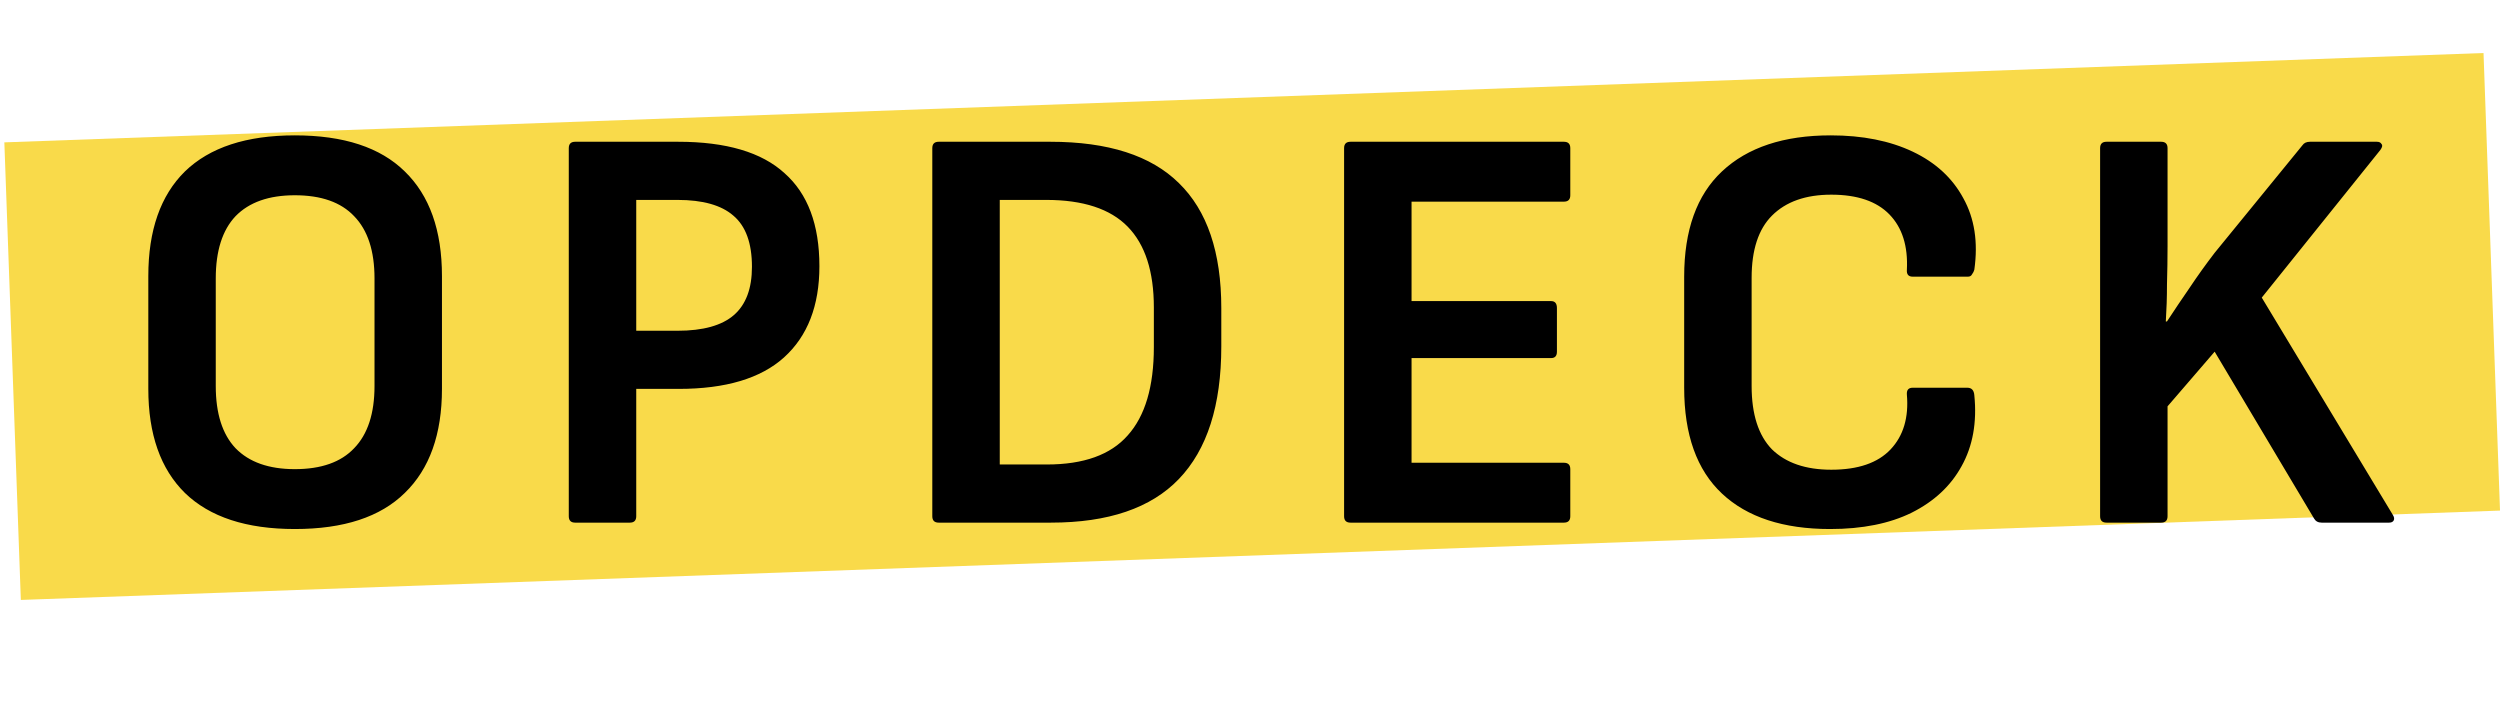
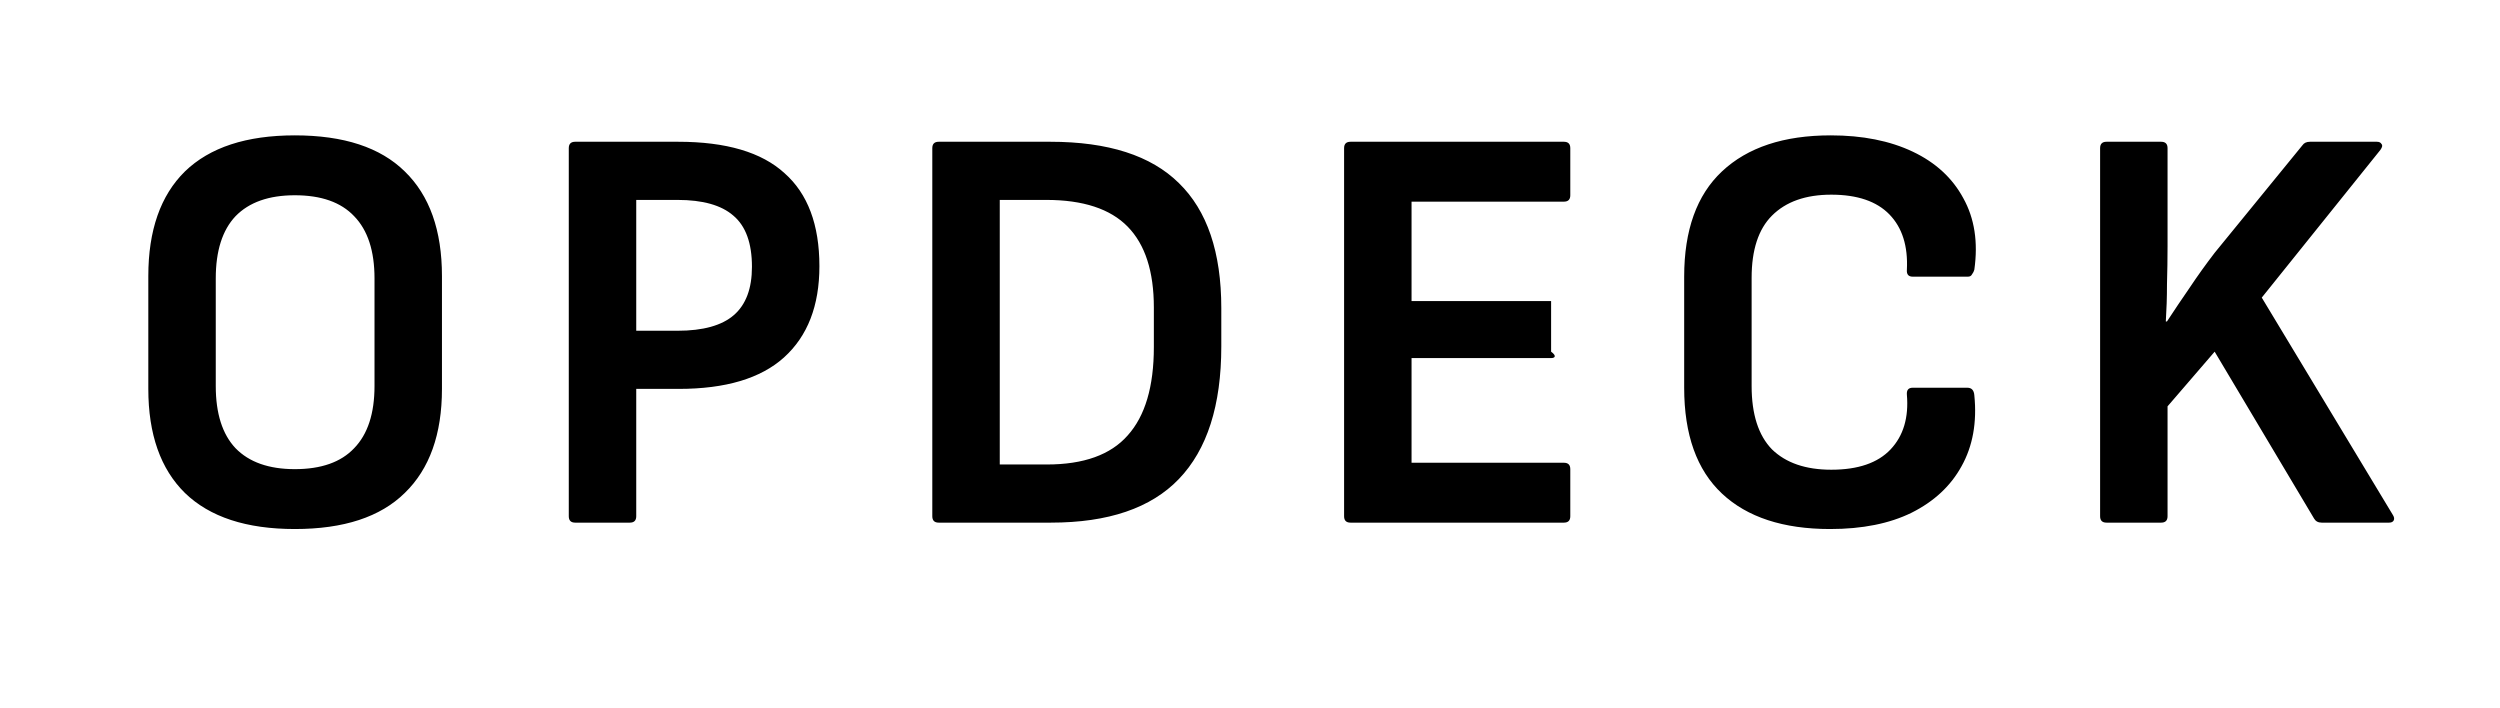
<svg xmlns="http://www.w3.org/2000/svg" width="240" height="68" viewBox="0 0 240 68" fill="none">
-   <line x1="1.209" y1="35.63" x2="239.209" y2="27.053" stroke="#F9DA4A" stroke-width="43.955" />
-   <path d="M28.305 50.787C23.653 50.787 20.136 49.634 17.755 47.326C15.41 45.019 14.238 41.688 14.238 37.334V26.504C14.238 22.113 15.41 18.764 17.755 16.456C20.136 14.149 23.653 12.995 28.305 12.995C32.994 12.995 36.511 14.149 38.856 16.456C41.237 18.764 42.428 22.113 42.428 26.504V37.334C42.428 41.688 41.237 45.019 38.856 47.326C36.511 49.634 32.994 50.787 28.305 50.787ZM28.305 45.038C30.836 45.038 32.734 44.368 33.999 43.028C35.302 41.688 35.953 39.697 35.953 37.055V26.728C35.953 24.085 35.302 22.094 33.999 20.755C32.734 19.415 30.836 18.745 28.305 18.745C25.812 18.745 23.914 19.415 22.611 20.755C21.346 22.094 20.713 24.085 20.713 26.728V37.055C20.713 39.697 21.346 41.688 22.611 43.028C23.914 44.368 25.812 45.038 28.305 45.038ZM55.217 50.173C54.808 50.173 54.603 49.969 54.603 49.559V14.223C54.603 13.814 54.808 13.609 55.217 13.609H65.098C69.713 13.609 73.118 14.614 75.314 16.624C77.546 18.596 78.663 21.573 78.663 25.555C78.663 29.351 77.528 32.273 75.258 34.32C73.025 36.329 69.657 37.334 65.154 37.334H61.079V49.559C61.079 49.969 60.874 50.173 60.465 50.173H55.217ZM61.079 31.752H65.042C67.498 31.752 69.303 31.249 70.457 30.244C71.611 29.24 72.187 27.695 72.187 25.611C72.187 23.341 71.592 21.703 70.401 20.699C69.247 19.694 67.461 19.192 65.042 19.192H61.079V31.752ZM90.115 50.173C89.706 50.173 89.501 49.969 89.501 49.559V14.223C89.501 13.814 89.706 13.609 90.115 13.609H100.833C106.379 13.609 110.491 14.93 113.17 17.573C115.887 20.215 117.245 24.216 117.245 29.575V33.259C117.245 38.916 115.887 43.158 113.17 45.987C110.491 48.778 106.397 50.173 100.889 50.173H90.115ZM95.977 44.591H100.498C104.034 44.591 106.62 43.661 108.258 41.8C109.933 39.939 110.77 37.111 110.77 33.315V29.519C110.77 26.058 109.933 23.471 108.258 21.759C106.583 20.047 103.978 19.192 100.443 19.192H95.977V44.591ZM129.647 50.173C129.238 50.173 129.033 49.969 129.033 49.559V14.223C129.033 13.814 129.238 13.609 129.647 13.609H150.134C150.544 13.609 150.748 13.814 150.748 14.223V18.745C150.748 19.154 150.544 19.359 150.134 19.359H135.509V28.905H148.906C149.278 28.905 149.465 29.128 149.465 29.575V33.761C149.465 34.171 149.278 34.375 148.906 34.375H135.509V44.424H150.134C150.544 44.424 150.748 44.628 150.748 45.038V49.559C150.748 49.969 150.544 50.173 150.134 50.173H129.647ZM175.692 50.787C171.189 50.787 167.728 49.652 165.309 47.382C162.89 45.112 161.681 41.725 161.681 37.222V26.56C161.681 22.094 162.89 18.726 165.309 16.456C167.765 14.149 171.245 12.995 175.748 12.995C178.8 12.995 181.423 13.516 183.619 14.558C185.815 15.6 187.434 17.089 188.476 19.024C189.555 20.959 189.909 23.248 189.536 25.89C189.499 26.039 189.425 26.188 189.313 26.337C189.239 26.486 189.108 26.56 188.922 26.56H183.619C183.21 26.56 183.024 26.337 183.061 25.89C183.173 23.62 182.614 21.852 181.386 20.587C180.158 19.322 178.297 18.689 175.804 18.689C173.348 18.689 171.45 19.359 170.11 20.699C168.807 22.001 168.156 23.992 168.156 26.672V37.055C168.156 39.772 168.807 41.8 170.11 43.14C171.45 44.442 173.348 45.093 175.804 45.093C178.372 45.093 180.27 44.442 181.498 43.14C182.726 41.837 183.247 40.088 183.061 37.892C183.024 37.446 183.21 37.222 183.619 37.222H188.867C189.276 37.222 189.499 37.464 189.536 37.948C189.797 40.553 189.388 42.823 188.308 44.758C187.266 46.657 185.666 48.145 183.508 49.224C181.386 50.266 178.781 50.787 175.692 50.787ZM202.224 50.173C201.815 50.173 201.61 49.969 201.61 49.559V14.223C201.61 13.814 201.815 13.609 202.224 13.609H207.471C207.881 13.609 208.085 13.814 208.085 14.223V23.657C208.085 24.811 208.067 26.02 208.03 27.286C208.03 28.514 207.992 29.705 207.918 30.858H208.03C208.737 29.779 209.462 28.7 210.207 27.621C210.951 26.504 211.751 25.388 212.607 24.271L221.036 13.944C221.185 13.721 221.427 13.609 221.762 13.609H228.182C228.405 13.609 228.554 13.684 228.628 13.832C228.74 13.944 228.703 14.13 228.517 14.391L217.129 28.57L229.689 49.392C229.838 49.615 229.875 49.801 229.801 49.95C229.726 50.099 229.577 50.173 229.354 50.173H222.879C222.544 50.173 222.302 50.043 222.153 49.783L212.607 33.761L208.085 39.009V49.559C208.085 49.969 207.881 50.173 207.471 50.173H202.224Z" fill="black" />
+   <path d="M28.305 50.787C23.653 50.787 20.136 49.634 17.755 47.326C15.41 45.019 14.238 41.688 14.238 37.334V26.504C14.238 22.113 15.41 18.764 17.755 16.456C20.136 14.149 23.653 12.995 28.305 12.995C32.994 12.995 36.511 14.149 38.856 16.456C41.237 18.764 42.428 22.113 42.428 26.504V37.334C42.428 41.688 41.237 45.019 38.856 47.326C36.511 49.634 32.994 50.787 28.305 50.787ZM28.305 45.038C30.836 45.038 32.734 44.368 33.999 43.028C35.302 41.688 35.953 39.697 35.953 37.055V26.728C35.953 24.085 35.302 22.094 33.999 20.755C32.734 19.415 30.836 18.745 28.305 18.745C25.812 18.745 23.914 19.415 22.611 20.755C21.346 22.094 20.713 24.085 20.713 26.728V37.055C20.713 39.697 21.346 41.688 22.611 43.028C23.914 44.368 25.812 45.038 28.305 45.038ZM55.217 50.173C54.808 50.173 54.603 49.969 54.603 49.559V14.223C54.603 13.814 54.808 13.609 55.217 13.609H65.098C69.713 13.609 73.118 14.614 75.314 16.624C77.546 18.596 78.663 21.573 78.663 25.555C78.663 29.351 77.528 32.273 75.258 34.32C73.025 36.329 69.657 37.334 65.154 37.334H61.079V49.559C61.079 49.969 60.874 50.173 60.465 50.173H55.217ZM61.079 31.752H65.042C67.498 31.752 69.303 31.249 70.457 30.244C71.611 29.24 72.187 27.695 72.187 25.611C72.187 23.341 71.592 21.703 70.401 20.699C69.247 19.694 67.461 19.192 65.042 19.192H61.079V31.752ZM90.115 50.173C89.706 50.173 89.501 49.969 89.501 49.559V14.223C89.501 13.814 89.706 13.609 90.115 13.609H100.833C106.379 13.609 110.491 14.93 113.17 17.573C115.887 20.215 117.245 24.216 117.245 29.575V33.259C117.245 38.916 115.887 43.158 113.17 45.987C110.491 48.778 106.397 50.173 100.889 50.173H90.115ZM95.977 44.591H100.498C104.034 44.591 106.62 43.661 108.258 41.8C109.933 39.939 110.77 37.111 110.77 33.315V29.519C110.77 26.058 109.933 23.471 108.258 21.759C106.583 20.047 103.978 19.192 100.443 19.192H95.977V44.591ZM129.647 50.173C129.238 50.173 129.033 49.969 129.033 49.559V14.223C129.033 13.814 129.238 13.609 129.647 13.609H150.134C150.544 13.609 150.748 13.814 150.748 14.223V18.745C150.748 19.154 150.544 19.359 150.134 19.359H135.509V28.905H148.906V33.761C149.465 34.171 149.278 34.375 148.906 34.375H135.509V44.424H150.134C150.544 44.424 150.748 44.628 150.748 45.038V49.559C150.748 49.969 150.544 50.173 150.134 50.173H129.647ZM175.692 50.787C171.189 50.787 167.728 49.652 165.309 47.382C162.89 45.112 161.681 41.725 161.681 37.222V26.56C161.681 22.094 162.89 18.726 165.309 16.456C167.765 14.149 171.245 12.995 175.748 12.995C178.8 12.995 181.423 13.516 183.619 14.558C185.815 15.6 187.434 17.089 188.476 19.024C189.555 20.959 189.909 23.248 189.536 25.89C189.499 26.039 189.425 26.188 189.313 26.337C189.239 26.486 189.108 26.56 188.922 26.56H183.619C183.21 26.56 183.024 26.337 183.061 25.89C183.173 23.62 182.614 21.852 181.386 20.587C180.158 19.322 178.297 18.689 175.804 18.689C173.348 18.689 171.45 19.359 170.11 20.699C168.807 22.001 168.156 23.992 168.156 26.672V37.055C168.156 39.772 168.807 41.8 170.11 43.14C171.45 44.442 173.348 45.093 175.804 45.093C178.372 45.093 180.27 44.442 181.498 43.14C182.726 41.837 183.247 40.088 183.061 37.892C183.024 37.446 183.21 37.222 183.619 37.222H188.867C189.276 37.222 189.499 37.464 189.536 37.948C189.797 40.553 189.388 42.823 188.308 44.758C187.266 46.657 185.666 48.145 183.508 49.224C181.386 50.266 178.781 50.787 175.692 50.787ZM202.224 50.173C201.815 50.173 201.61 49.969 201.61 49.559V14.223C201.61 13.814 201.815 13.609 202.224 13.609H207.471C207.881 13.609 208.085 13.814 208.085 14.223V23.657C208.085 24.811 208.067 26.02 208.03 27.286C208.03 28.514 207.992 29.705 207.918 30.858H208.03C208.737 29.779 209.462 28.7 210.207 27.621C210.951 26.504 211.751 25.388 212.607 24.271L221.036 13.944C221.185 13.721 221.427 13.609 221.762 13.609H228.182C228.405 13.609 228.554 13.684 228.628 13.832C228.74 13.944 228.703 14.13 228.517 14.391L217.129 28.57L229.689 49.392C229.838 49.615 229.875 49.801 229.801 49.95C229.726 50.099 229.577 50.173 229.354 50.173H222.879C222.544 50.173 222.302 50.043 222.153 49.783L212.607 33.761L208.085 39.009V49.559C208.085 49.969 207.881 50.173 207.471 50.173H202.224Z" fill="black" />
</svg>